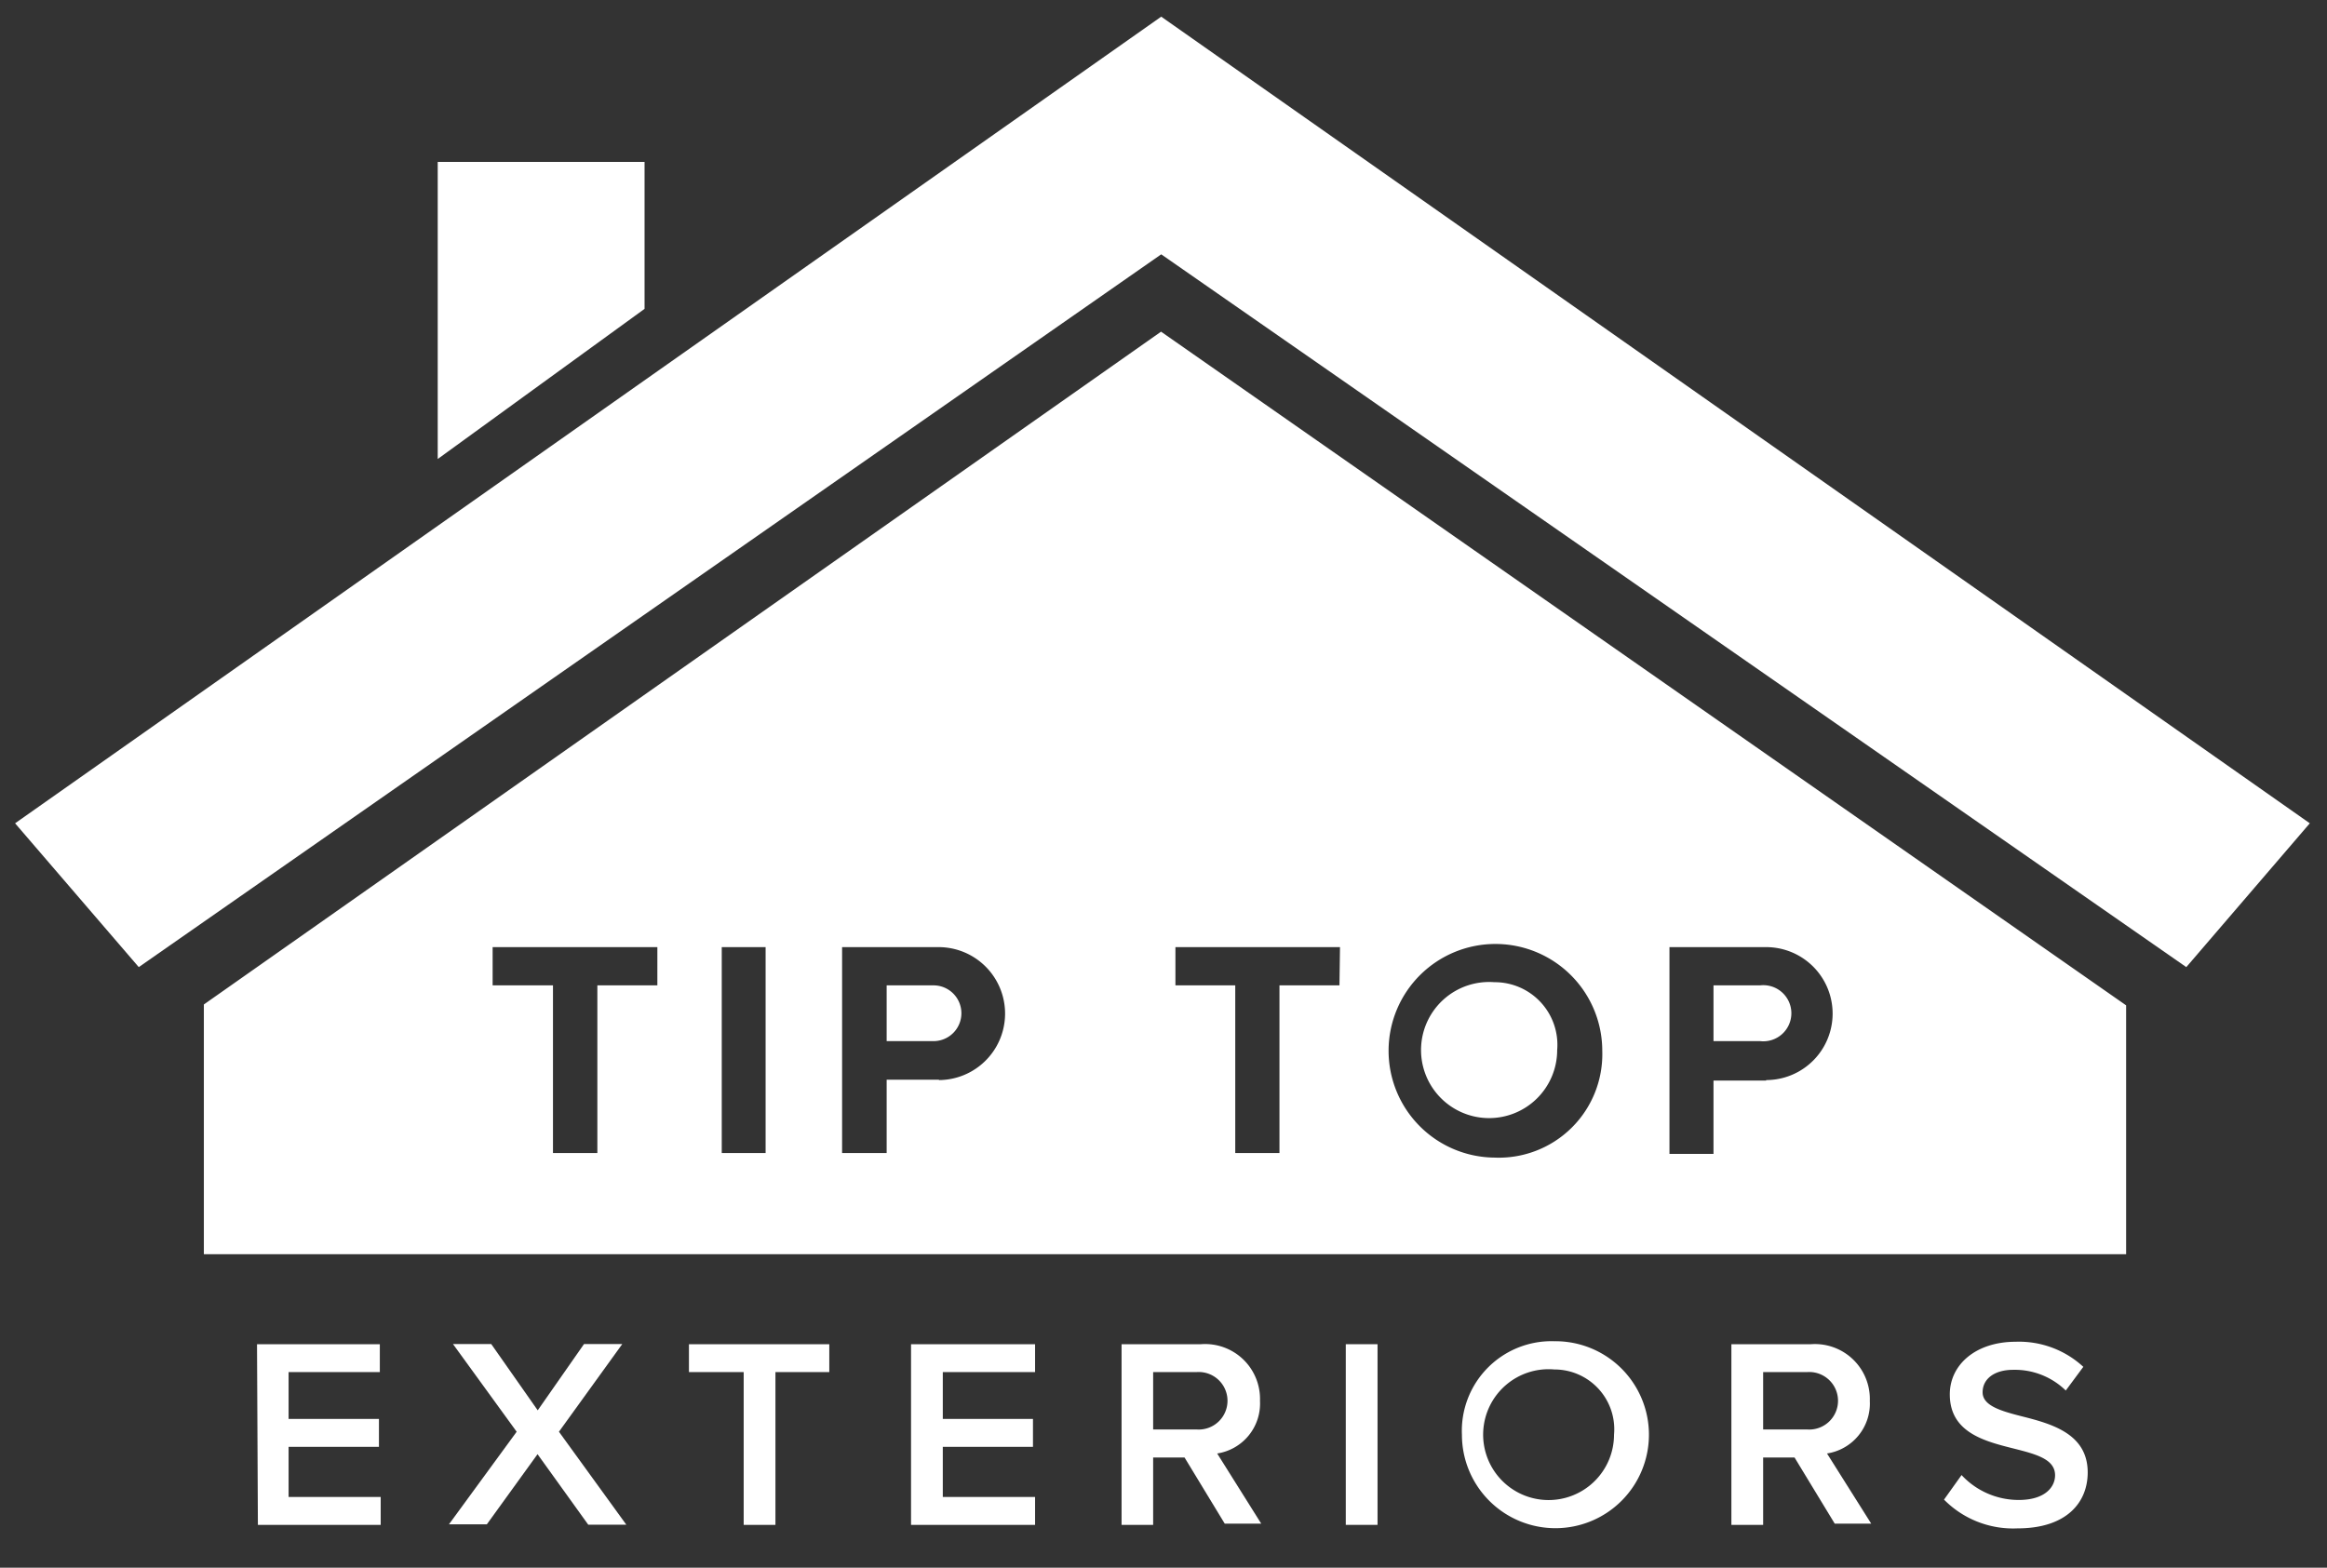
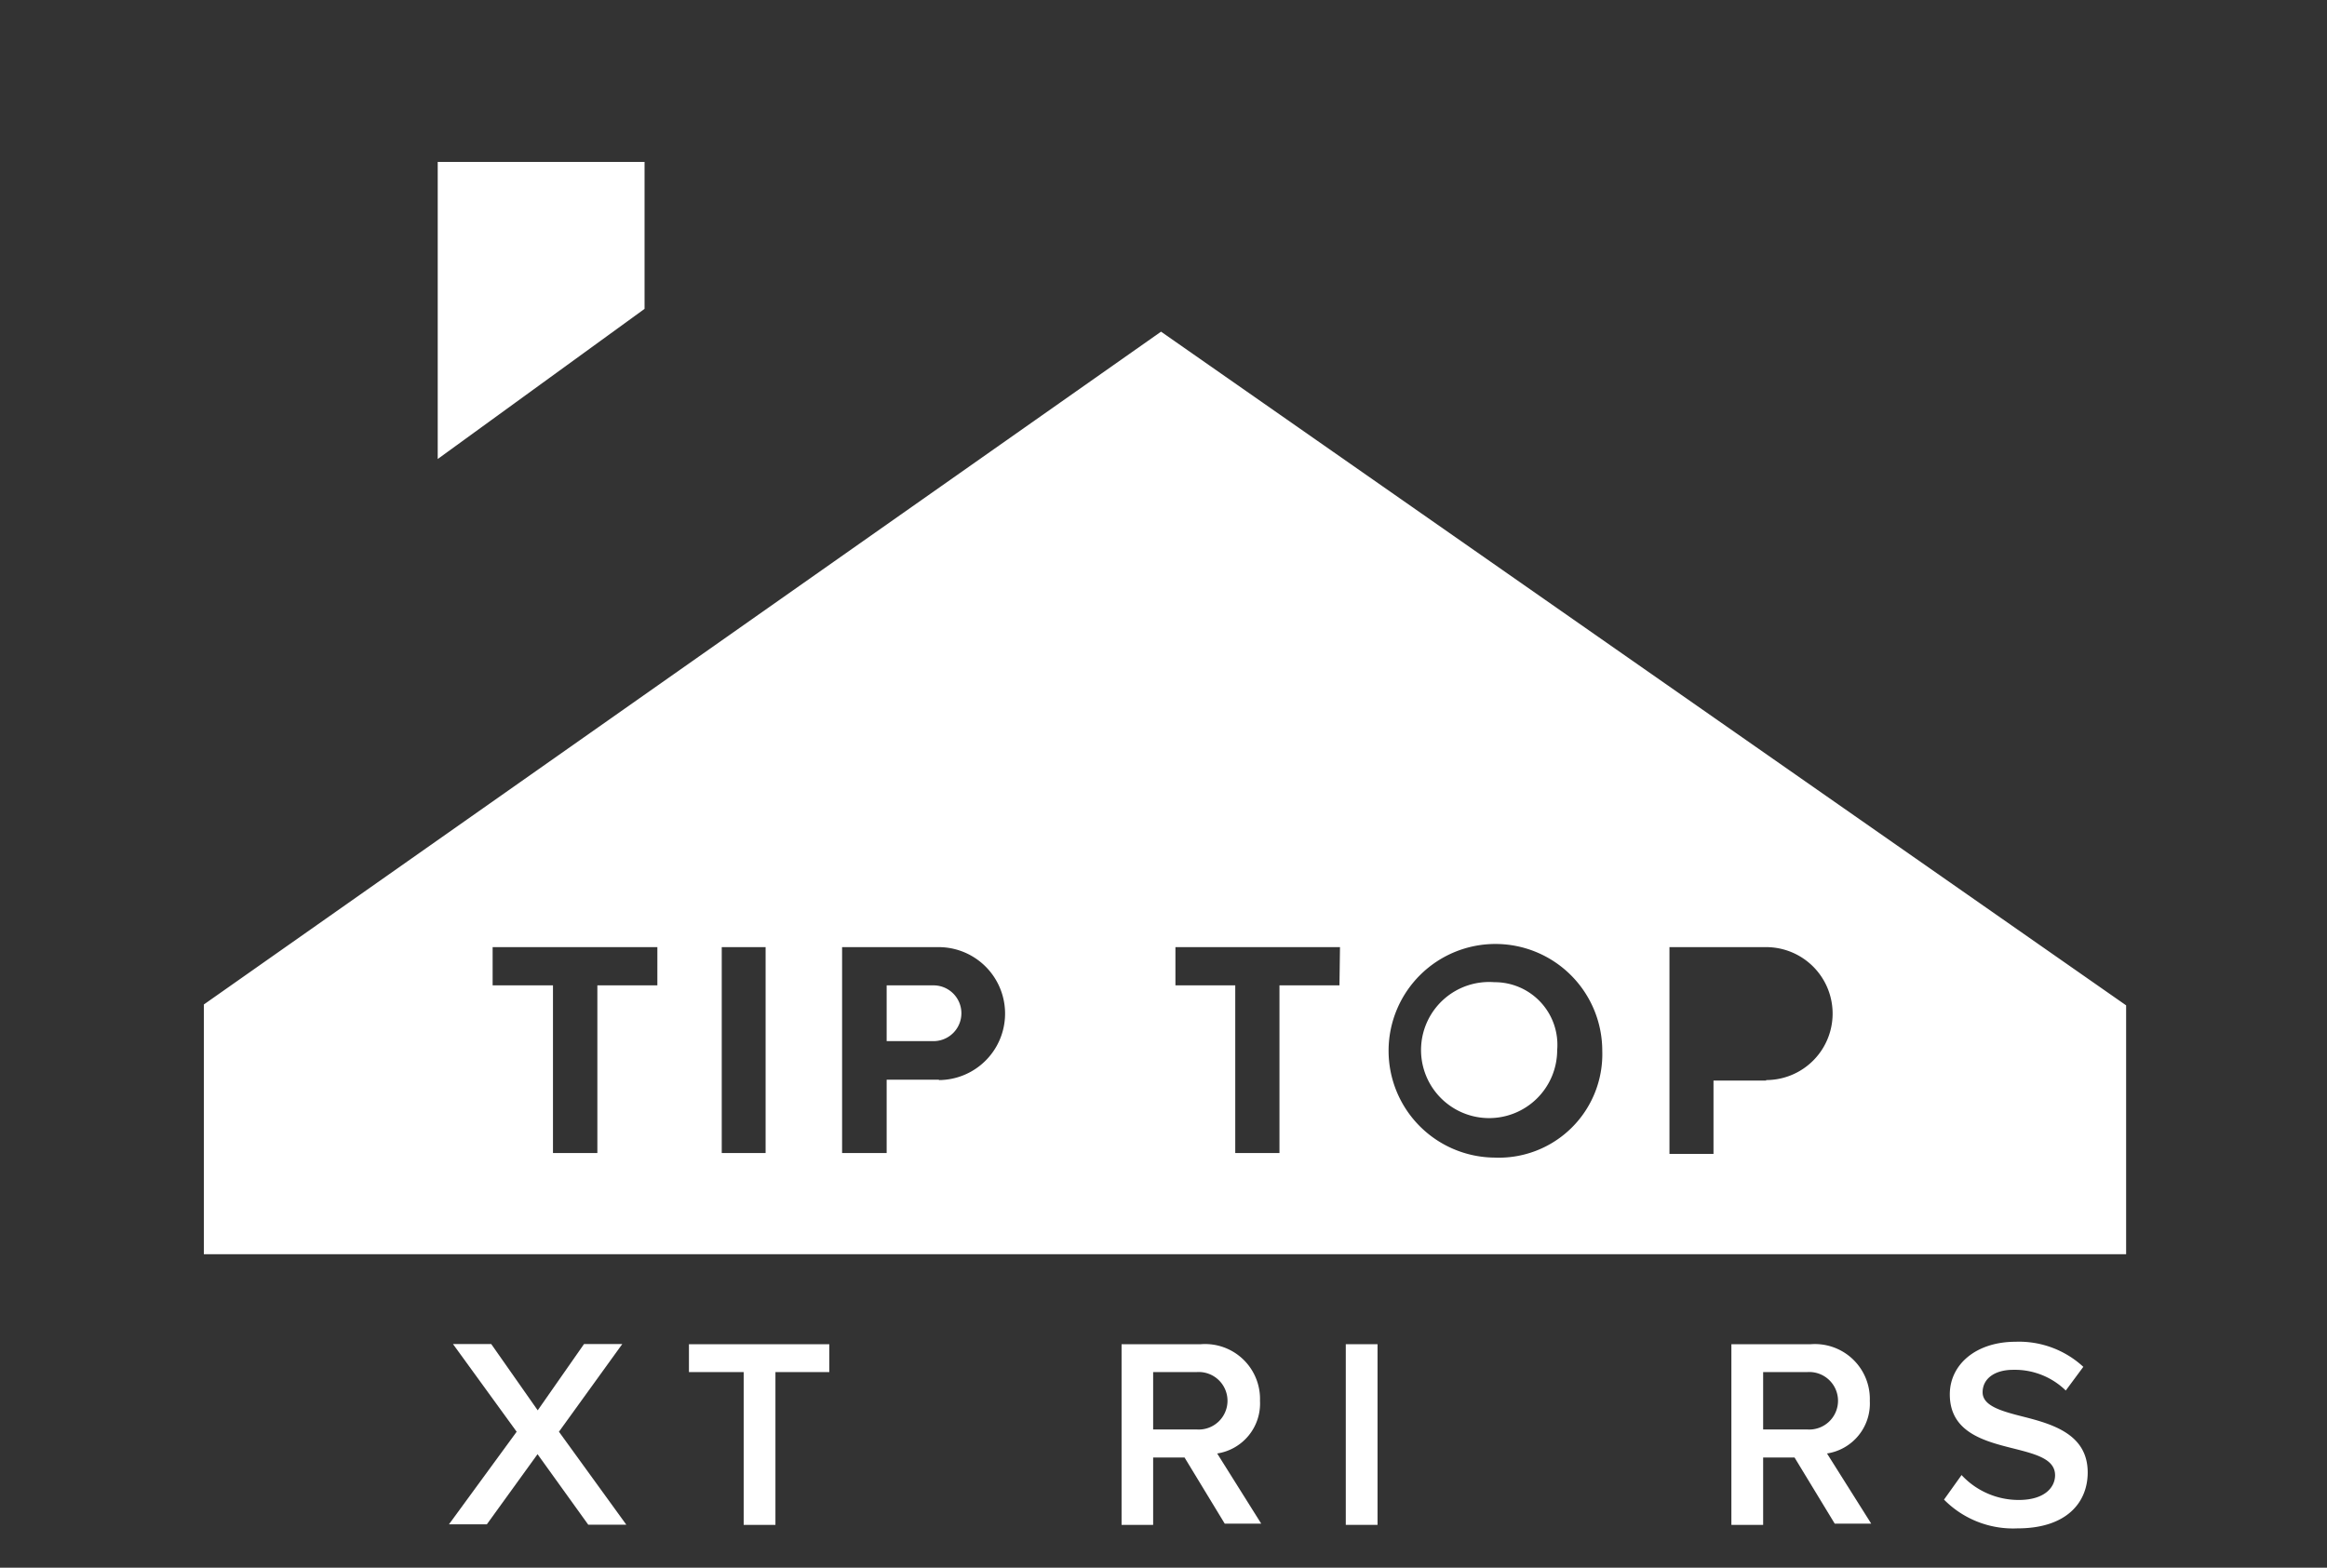
<svg xmlns="http://www.w3.org/2000/svg" id="Layer_1" data-name="Layer 1" viewBox="0 0 132.64 89.38">
  <rect x="0" y="0" width="132.64" height="89.38" fill="#333333" stroke="none" />
  <defs>
    <style>.cls-1{fill:#fff;}</style>
  </defs>
-   <polygon class="cls-1" points="66.19 0.95 131.66 46.94 124.62 55.14 66.19 14.5 7.91 55.14 0.86 46.94 66.19 0.95" />
  <polygon class="cls-1" points="24.95 26.17 36.74 17.61 36.74 9.23 24.95 9.23 24.95 26.17" />
  <path class="cls-1" d="M85.18,56a3.88,3.88,0,1,0,3.58,3.87A3.57,3.57,0,0,0,85.18,56Z" />
  <path class="cls-1" d="M53.21,56.18H50.54v3.18h2.67a1.59,1.59,0,1,0,0-3.18Z" />
-   <path class="cls-1" d="M100.33,56.18H97.67v3.18h2.66a1.6,1.6,0,1,0,0-3.18Z" />
  <path class="cls-1" d="M66.18,18.91,11.62,57.27V71.51H121.19V57.32ZM37.47,56.18H34.05v9.56H31.52V56.18H28.08V54h9.39Zm6.17,9.56h-2.5V54h2.5Zm9.9-4.18h-3v4.18H48V54h5.5a3.79,3.79,0,1,1,0,7.58Zm22.81-5.38H72.93v9.56H70.41V56.18H67V54h9.38ZM85.18,66a6.09,6.09,0,1,1,6.15-6.08A5.9,5.9,0,0,1,85.18,66Zm15.49-4.39h-3v4.18H95.16V54h5.51a3.79,3.79,0,1,1,0,7.58Z" />
-   <path class="cls-1" d="M14.65,76.64h7v1.59H16.45V80.9H21.6v1.59H16.45v2.86H21.7v1.59h-7Z" />
  <path class="cls-1" d="M30.64,82.91l-2.89,4H25.59l3.86-5.28-3.63-5H28l2.65,3.78,2.64-3.78h2.18l-3.61,5,3.84,5.3H33.53Z" />
  <path class="cls-1" d="M42.39,78.23H39.27V76.64h8v1.59H44.2v8.71H42.39Z" />
-   <path class="cls-1" d="M51.93,76.64H59v1.59H53.74V80.9h5.14v1.59H53.74v2.86H59v1.59H51.93Z" />
  <path class="cls-1" d="M67.52,83.1H65.73v3.84h-1.8V76.64h4.52a3.13,3.13,0,0,1,3.37,3.23,2.88,2.88,0,0,1-2.44,3l2.51,4H69.81Zm.68-4.87H65.73V81.5H68.2a1.64,1.64,0,1,0,0-3.27Z" />
  <path class="cls-1" d="M76.71,76.64h1.81v10.3H76.71Z" />
-   <path class="cls-1" d="M88.6,76.47a5.33,5.33,0,1,1-5.27,5.33A5.11,5.11,0,0,1,88.6,76.47Zm0,1.61A3.73,3.73,0,1,0,92,81.8,3.41,3.41,0,0,0,88.6,78.08Z" />
  <path class="cls-1" d="M102.29,83.1H100.5v3.84H98.69V76.64h4.53a3.13,3.13,0,0,1,3.36,3.23,2.88,2.88,0,0,1-2.44,3l2.52,4h-2.08Zm.68-4.87H100.5V81.5H103a1.64,1.64,0,1,0,0-3.27Z" />
  <path class="cls-1" d="M111.81,84.1a4.44,4.44,0,0,0,3.26,1.42c1.49,0,2.07-.73,2.07-1.41,0-.92-1.09-1.2-2.35-1.52-1.68-.42-3.65-.92-3.65-3.09,0-1.7,1.49-3,3.75-3a5.4,5.4,0,0,1,3.86,1.43l-1,1.35a4.16,4.16,0,0,0-3-1.18c-1.06,0-1.74.51-1.74,1.28s1.05,1.07,2.27,1.38c1.7.43,3.72,1,3.72,3.19,0,1.72-1.21,3.19-4,3.19a5.53,5.53,0,0,1-4.19-1.64Z" />
</svg>